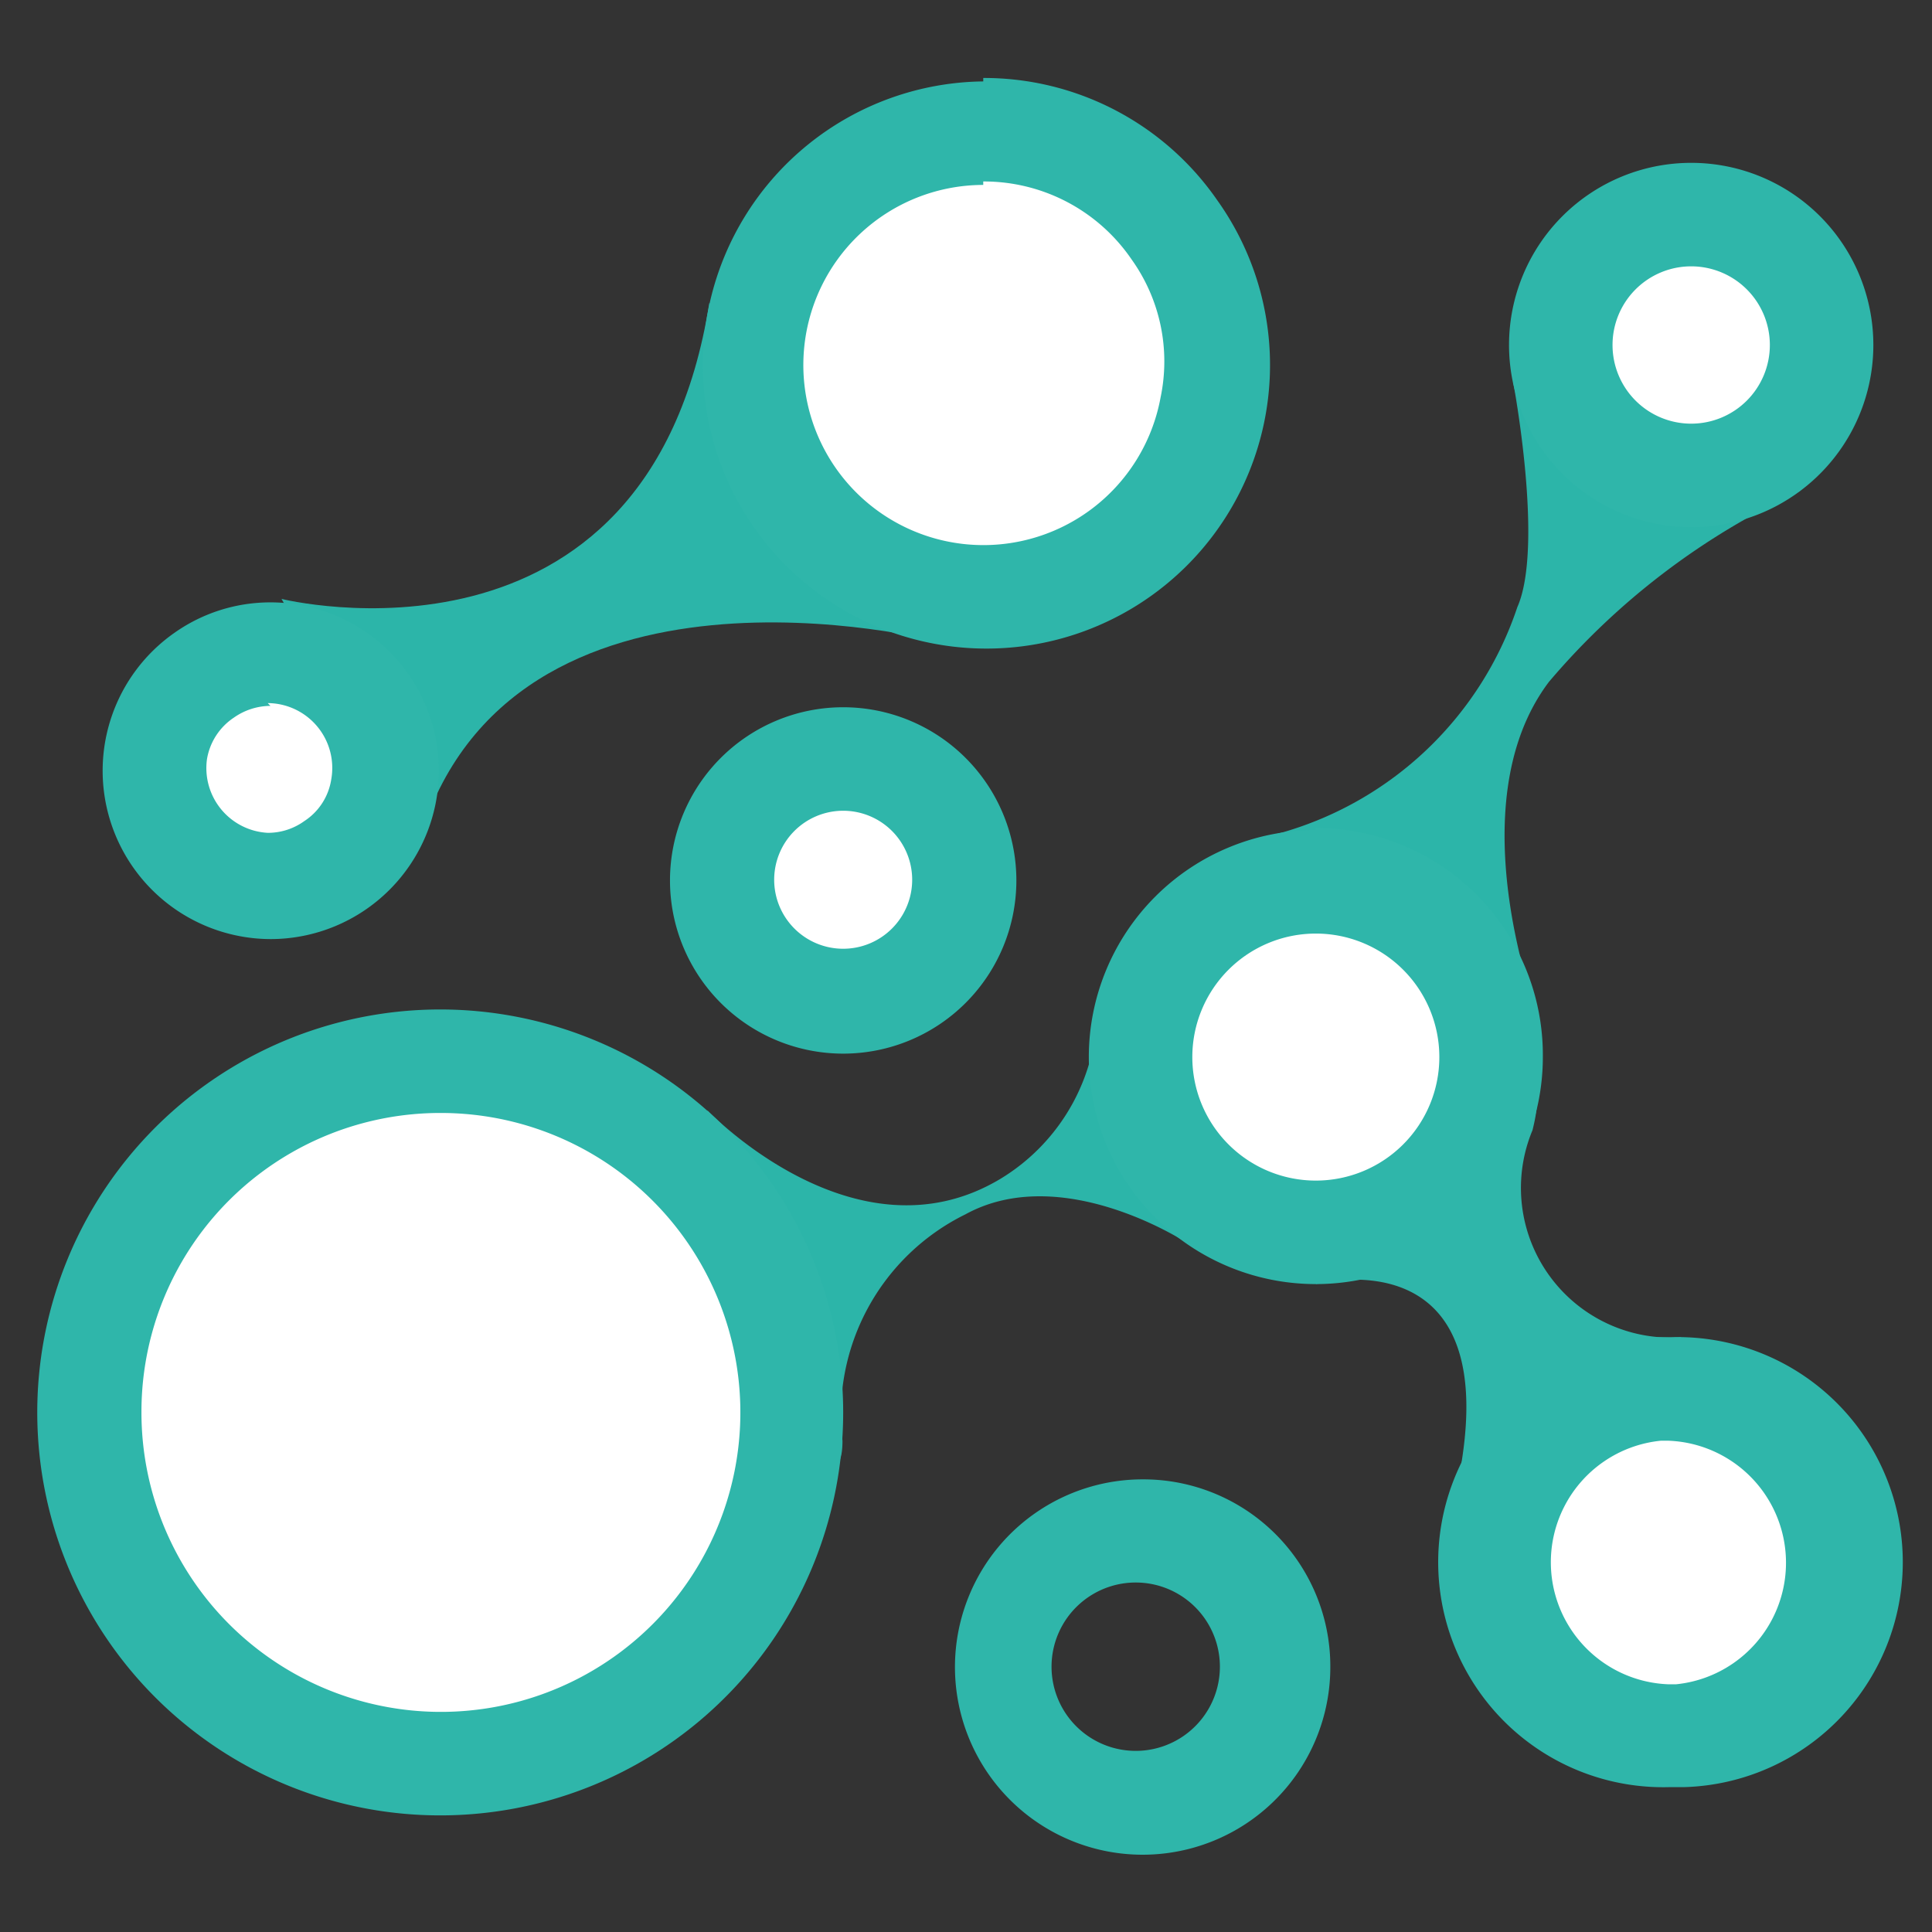
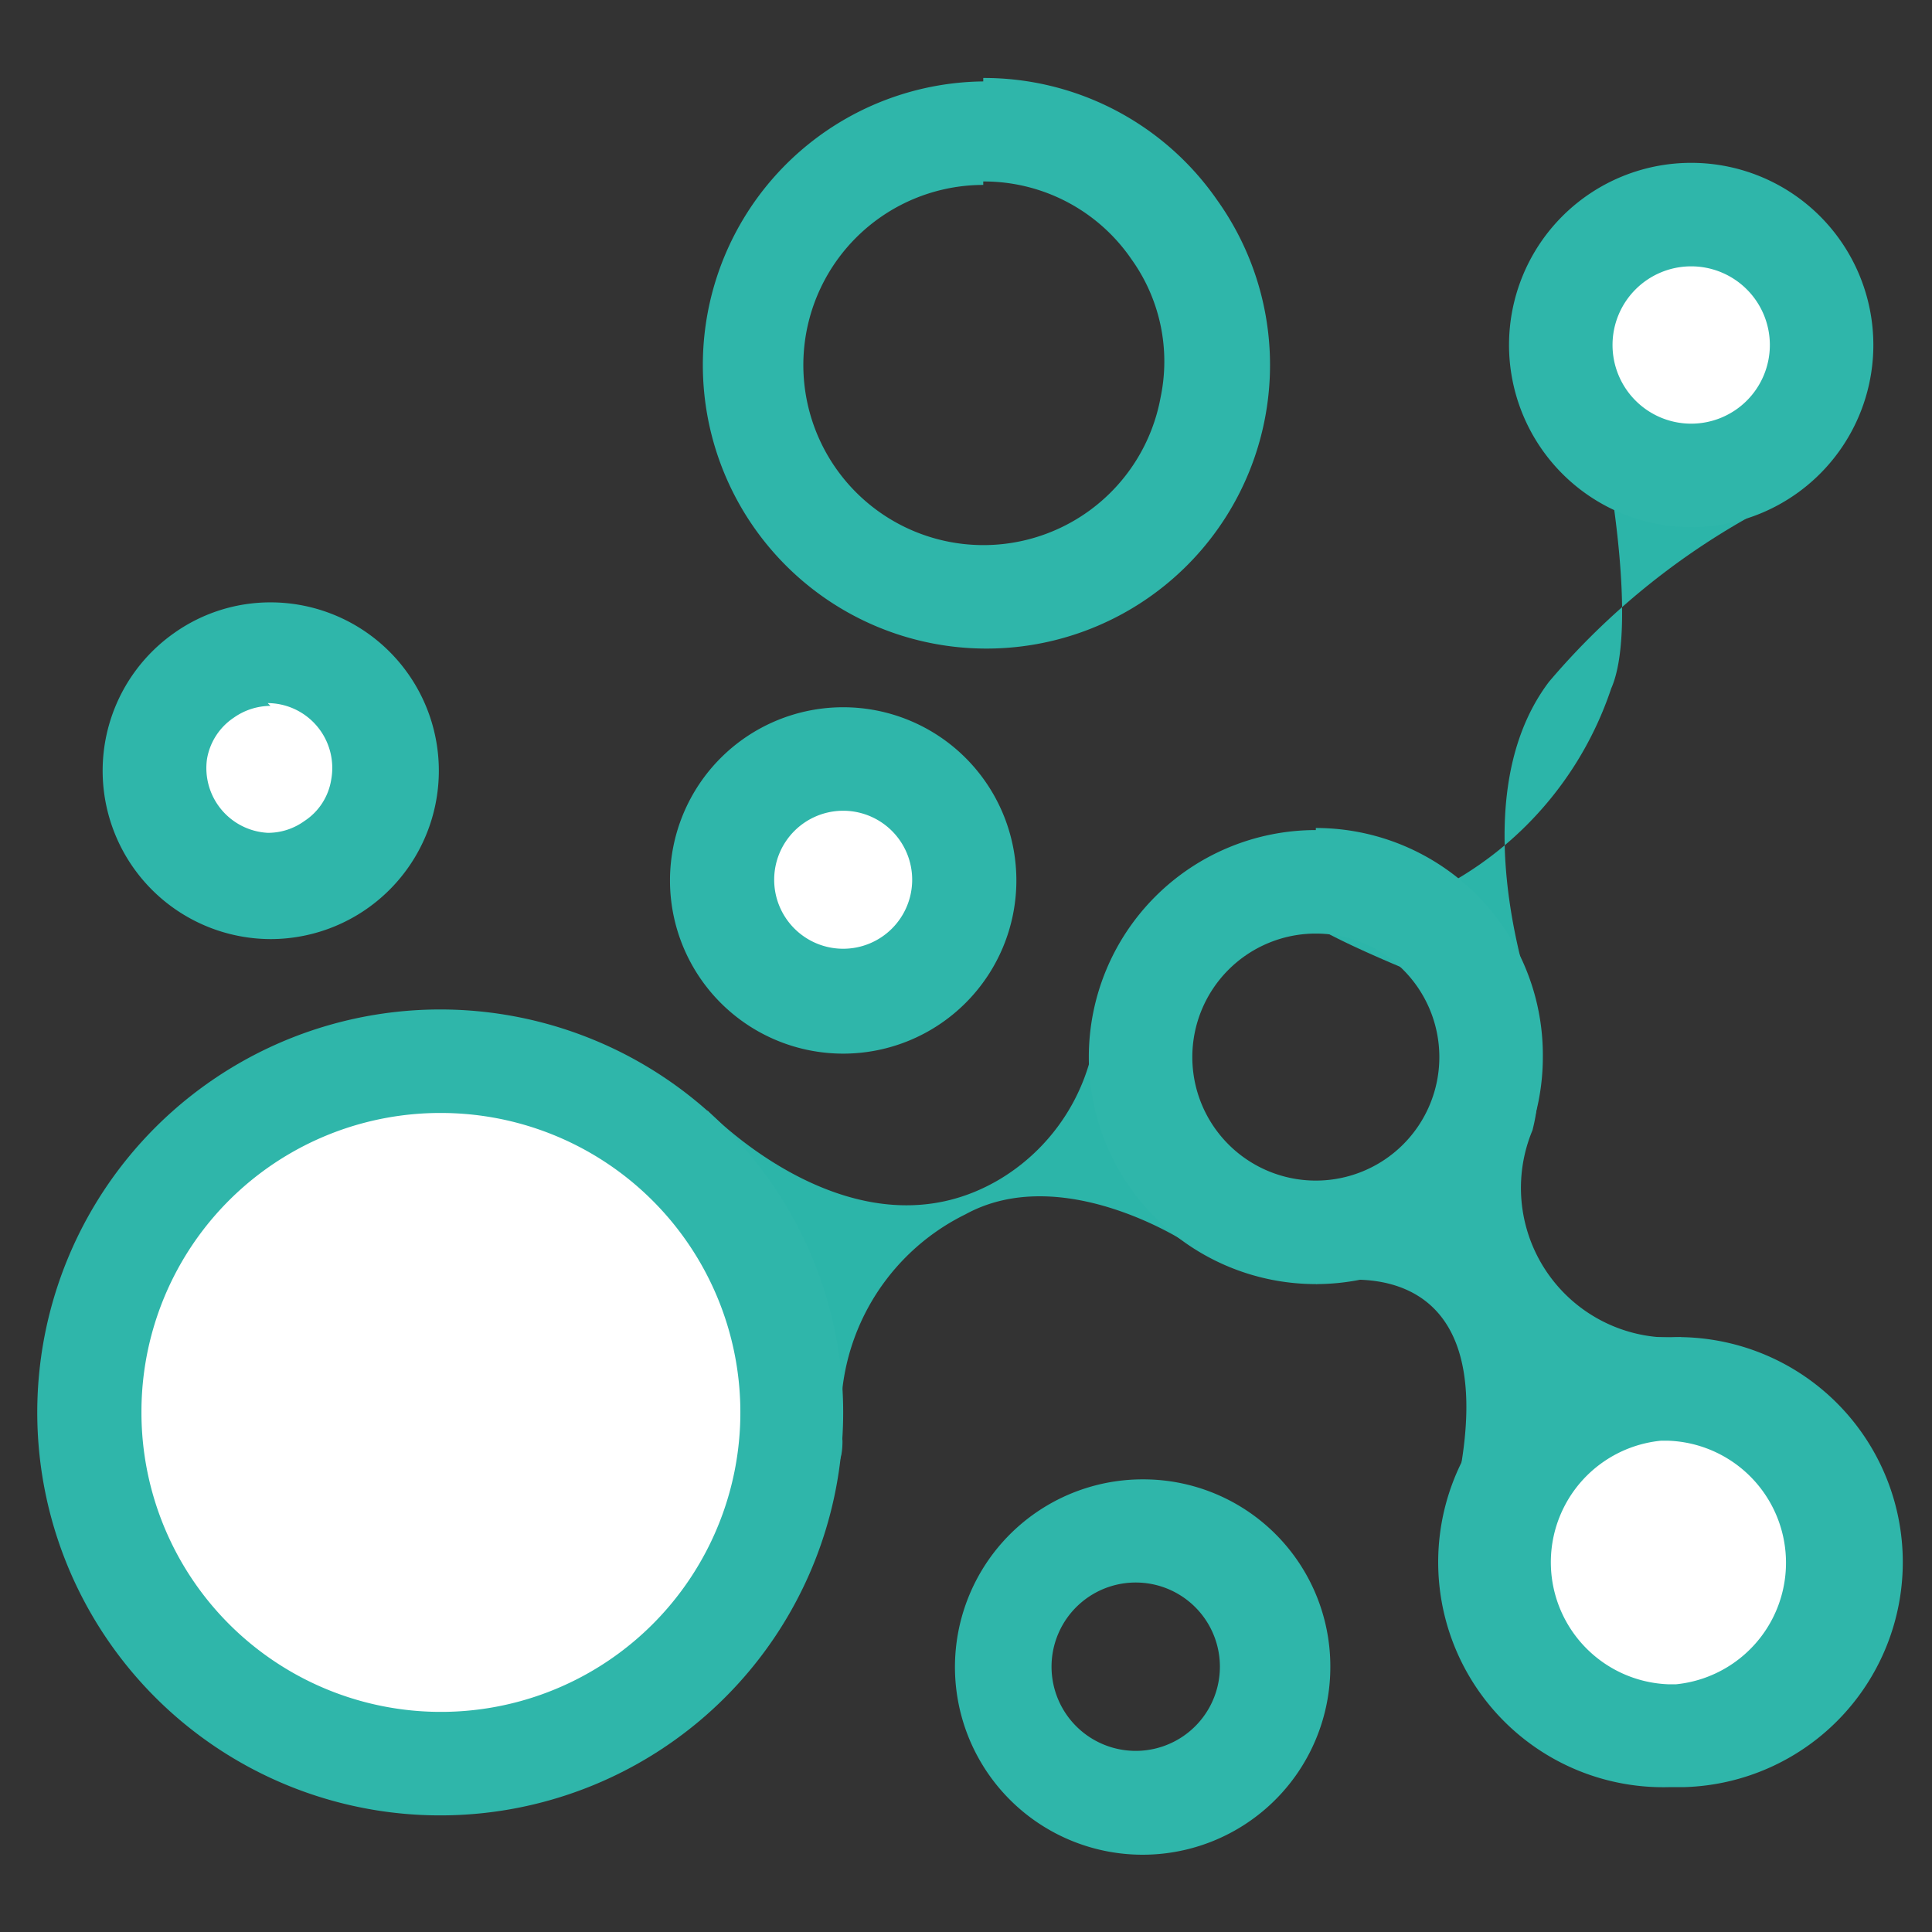
<svg xmlns="http://www.w3.org/2000/svg" id="图层_1" data-name="图层 1" viewBox="0 0 28 28">
  <rect x="0" y="0" width="28" height="28" fill="#333333" stroke="none" />
  <defs>
    <style>.cls-1{fill:#2fb6aa;}.cls-2{fill:#fff;}.cls-3{fill:#2cb5a9;}</style>
  </defs>
  <path class="cls-1" d="M19.07,18.61s2.79-.75,2.06,2.87l3.24-2.1a2.17,2.17,0,0,1-2.16-3C22.81,14,19.07,18.61,19.07,18.61Z" />
  <path class="cls-1" d="M16.57,22.94a1.22,1.22,0,0,1,0,2.43,1.22,1.22,0,1,1,0-2.43m0-1.5a2.72,2.72,0,1,0,2.71,2.71,2.71,2.71,0,0,0-2.71-2.71Z" />
  <path class="cls-2" d="M12.22,14.52A1.76,1.76,0,1,1,14,12.76,1.76,1.76,0,0,1,12.22,14.52Z" />
  <path class="cls-1" d="M12.22,11.75a1,1,0,1,1-1,1,1,1,0,0,1,1-1m0-1.5a2.51,2.51,0,1,0,2.51,2.51,2.51,2.51,0,0,0-2.51-2.51Z" />
  <path class="cls-2" d="M24.18,25.16a2.52,2.52,0,0,1-.16-5h.16a2.51,2.51,0,0,1,2.51,2.35,2.55,2.55,0,0,1-.62,1.83,2.49,2.49,0,0,1-1.73.84Z" />
  <path class="cls-1" d="M24.18,20.88a1.77,1.77,0,0,1,.11,3.53h-.11a1.77,1.77,0,0,1-.11-3.53h.11m0-1.5H24a3.26,3.26,0,0,0,.21,6.52h.21a3.26,3.26,0,0,0-.21-6.52Z" />
-   <path class="cls-3" d="M22.32,14.81s-1.24-3.12.13-4.93a10.58,10.58,0,0,1,3.63-2.76c.25-.22-1.36-1.18-1.36-1.18l-2.79-.4s.45,2.38.06,3.26a5.07,5.07,0,0,1-3.39,3.26C16.38,12.63,22.32,14.81,22.32,14.81Z" />
+   <path class="cls-3" d="M22.32,14.81s-1.24-3.12.13-4.93a10.58,10.58,0,0,1,3.63-2.76l-2.79-.4s.45,2.38.06,3.26a5.07,5.07,0,0,1-3.39,3.26C16.38,12.63,22.32,14.81,22.32,14.81Z" />
  <path class="cls-3" d="M10.25,16.09s2.14,2.25,4.24,1a2.91,2.91,0,0,0,1.41-2.61L17.18,18s-1.79-1.17-3.19-.4a3.23,3.23,0,0,0-1.78,3.28c0,1.42-1.74-1.59-1.74-1.59l-.13-2.92Z" />
  <path class="cls-2" d="M6.39,25.55a5.09,5.09,0,1,1,5.08-5.09A5.09,5.09,0,0,1,6.39,25.55Z" />
  <path class="cls-1" d="M6.39,16.13a4.34,4.34,0,1,1-4.34,4.33,4.33,4.33,0,0,1,4.34-4.33m0-1.5a5.84,5.84,0,1,0,5.83,5.83,5.84,5.84,0,0,0-5.83-5.83Z" />
  <path class="cls-2" d="M24.51,6.88A1.89,1.89,0,1,1,26.4,5,1.89,1.89,0,0,1,24.51,6.88Z" />
  <path class="cls-1" d="M24.51,3.86A1.14,1.14,0,1,1,23.37,5a1.14,1.14,0,0,1,1.14-1.14m0-1.5A2.64,2.64,0,1,0,27.15,5a2.64,2.64,0,0,0-2.64-2.64Z" />
-   <circle class="cls-2" cx="19.07" cy="15.32" r="2.54" />
  <path class="cls-1" d="M19.07,13.53a1.79,1.79,0,1,1-1.79,1.79,1.79,1.79,0,0,1,1.79-1.79m0-1.5a3.29,3.29,0,1,0,3.29,3.29A3.29,3.29,0,0,0,19.07,12Z" />
-   <path class="cls-3" d="M4.08,8.68S9.39,10,10.28,4.39l3.29,4.9S7.39,7.71,6.07,12.2Z" />
  <path class="cls-2" d="M3.88,12.82a1.69,1.69,0,0,1-1-3.08,1.73,1.73,0,0,1,1-.3,1.69,1.69,0,0,1,0,3.38Z" />
  <path class="cls-1" d="M3.88,10.19h0A.94.94,0,0,1,4.8,11.3a.88.88,0,0,1-.39.6.9.9,0,0,1-.53.17A.94.94,0,0,1,3,11a.9.9,0,0,1,.39-.6.93.93,0,0,1,.53-.17m0-1.5a2.41,2.41,0,0,0-1.39.44,2.44,2.44,0,0,0,1.39,4.44,2.44,2.44,0,1,0,0-4.88Z" />
-   <path class="cls-2" d="M14.26,8.6a3.36,3.36,0,0,1-1.91-6.12,3.32,3.32,0,0,1,1.9-.6,3.36,3.36,0,0,1,0,6.72Z" />
  <path class="cls-1" d="M14.25,2.63h0A2.59,2.59,0,0,1,16.4,3.76a2.54,2.54,0,0,1,.42,2,2.61,2.61,0,1,1-2.57-3.08m0-1.5A4.11,4.11,0,1,0,17.64,2.9a4.11,4.11,0,0,0-3.39-1.77Z" />
</svg>